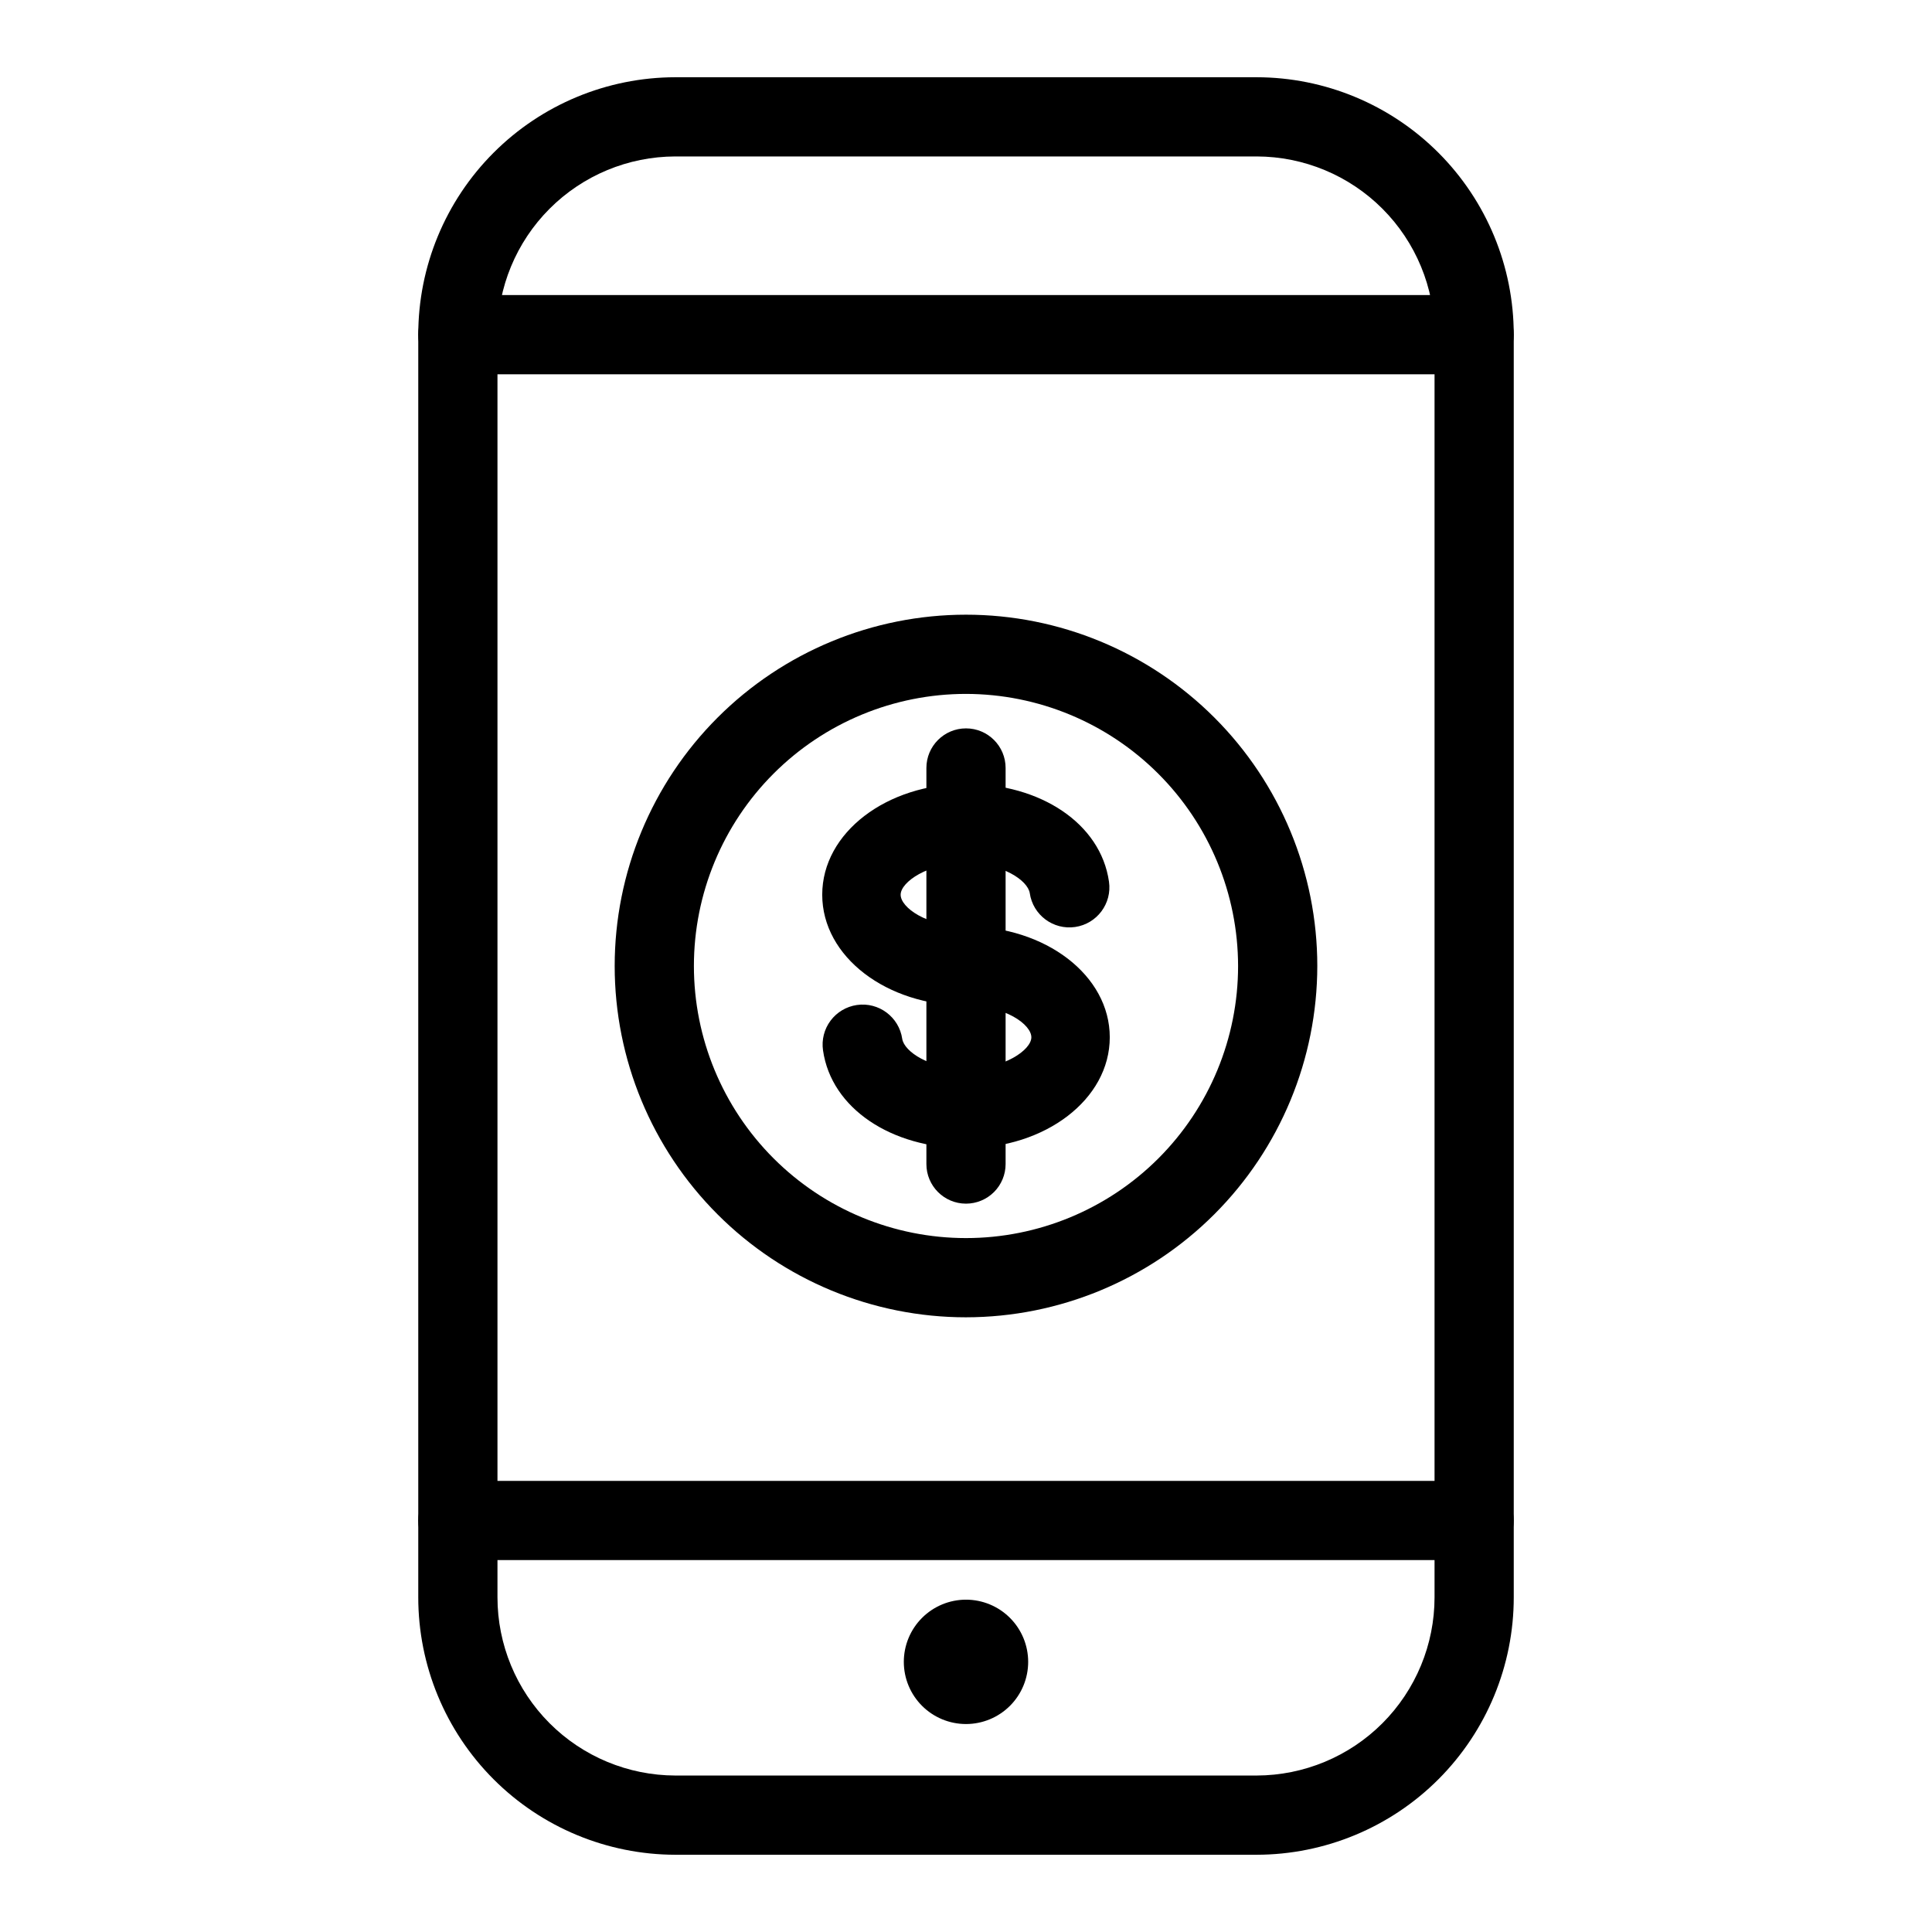
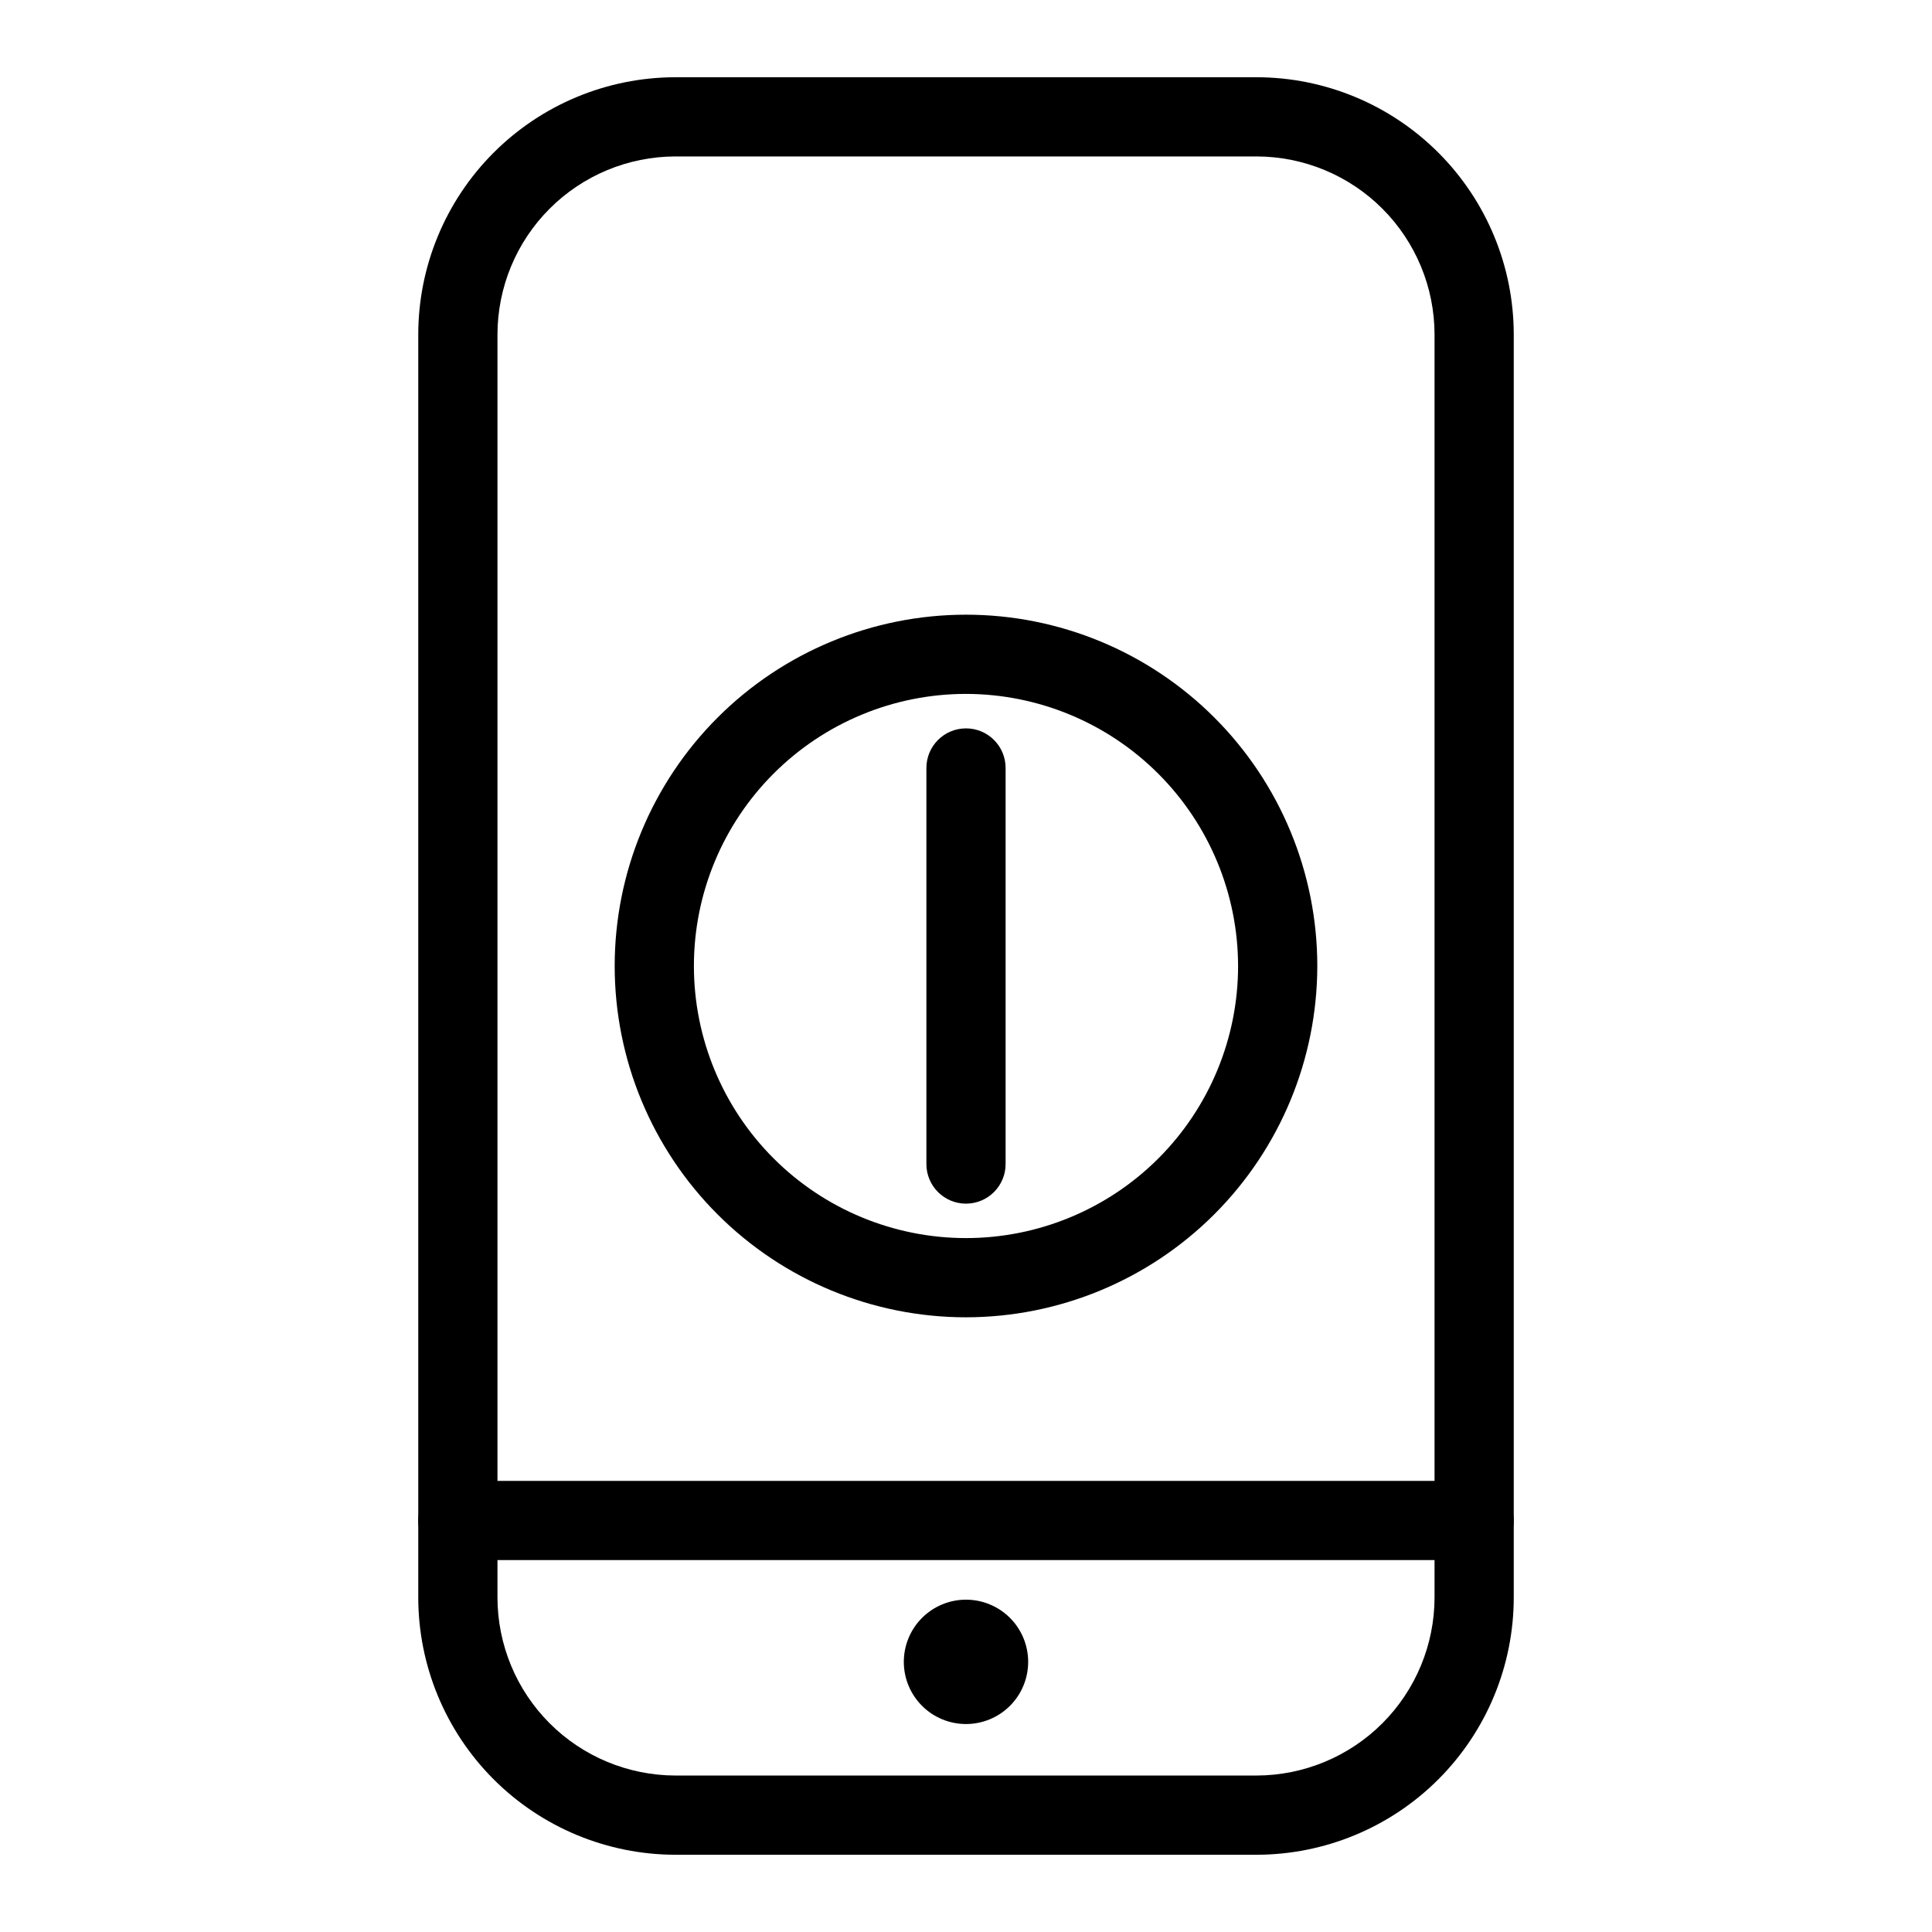
<svg xmlns="http://www.w3.org/2000/svg" fill="#000000" width="800px" height="800px" version="1.1" viewBox="144 144 512 512">
  <g>
    <path d="m477.04 635.53h-154.08c-18.074-0.031-35.402-7.231-48.172-20.02-12.773-12.793-19.945-30.129-19.945-48.207v-334.61c0-18.074 7.172-35.414 19.945-48.203 12.77-12.793 30.098-19.992 48.172-20.02h154.08c18.078 0.027 35.402 7.227 48.176 20.02 12.77 12.789 19.945 30.129 19.945 48.203v334.61c0 18.078-7.176 35.414-19.945 48.207-12.773 12.789-30.098 19.988-48.176 20.02zm-154.08-450.07c-12.508 0.027-24.496 5.016-33.328 13.871-8.836 8.852-13.797 20.852-13.797 33.359v334.61c0 12.508 4.961 24.508 13.797 33.363 8.832 8.852 20.82 13.84 33.328 13.871h154.08c12.508-0.031 24.496-5.019 33.332-13.871 8.832-8.855 13.797-20.855 13.797-33.363v-334.61c0-12.508-4.965-24.508-13.797-33.359-8.836-8.855-20.824-13.844-33.332-13.871z" />
-     <path d="m534.66 243.19h-269.33c-5.797 0-10.496-4.699-10.496-10.496s4.699-10.496 10.496-10.496h269.33c5.797 0 10.496 4.699 10.496 10.496s-4.699 10.496-10.496 10.496z" />
    <path d="m534.66 557.44h-269.33c-5.797 0-10.496-4.699-10.496-10.496s4.699-10.496 10.496-10.496h269.33c5.797 0 10.496 4.699 10.496 10.496s-4.699 10.496-10.496 10.496z" />
    <path d="m400 567.93c4.367 0 8.559 1.738 11.652 4.828 3.09 3.09 4.824 7.281 4.824 11.652 0 4.371-1.734 8.562-4.824 11.652-3.094 3.09-7.285 4.824-11.652 4.824-4.371 0-8.562-1.734-11.652-4.824s-4.828-7.281-4.828-11.652c0-4.371 1.738-8.562 4.828-11.652 3.09-3.09 7.281-4.828 11.652-4.828z" fill-rule="evenodd" />
    <path d="m400 493.1c-24.691 0-48.375-9.809-65.832-27.27-17.461-17.457-27.27-41.137-27.27-65.828s9.809-48.375 27.27-65.832c17.457-17.461 41.141-27.27 65.832-27.27s48.371 9.809 65.828 27.27c17.461 17.457 27.27 41.141 27.27 65.832-0.027 24.68-9.844 48.348-27.297 65.801s-41.121 27.27-65.801 27.297zm0-165.21c-19.125 0-37.465 7.598-50.988 21.121-13.523 13.523-21.121 31.863-21.121 50.988 0 19.121 7.598 37.465 21.121 50.988 13.523 13.52 31.863 21.117 50.988 21.117 19.121 0 37.465-7.598 50.988-21.117 13.52-13.523 21.117-31.867 21.117-50.988-0.027-19.117-7.633-37.441-21.148-50.957-13.52-13.52-31.844-21.125-50.957-21.152z" />
-     <path d="m400 410.5c-20.992 0-38.102-12.91-38.102-29.391s17.109-29.391 38.102-29.391c19.734 0 35.688 10.496 37.891 25.926 0.84 5.797-3.18 11.18-8.977 12.02-5.797 0.84-11.176-3.176-12.016-8.973-0.523-3.359-7.242-7.977-17.109-7.977-9.867 0-17.109 5.039-17.109 8.398 0 3.356 6.824 8.395 17.32 8.395 5.797 0 10.496 4.699 10.496 10.496s-4.699 10.496-10.496 10.496z" />
-     <path d="m400 448.28c-19.734 0-35.688-10.496-37.891-25.926-0.406-2.785 0.312-5.613 1.996-7.867 1.684-2.254 4.191-3.746 6.977-4.152 5.797-0.84 11.176 3.18 12.02 8.977 0.523 3.359 7.242 7.977 17.109 7.977 9.867 0 17.109-5.039 17.109-8.398-0.004-3.359-6.824-8.395-17.32-8.395-5.797 0-10.496-4.699-10.496-10.496s4.699-10.496 10.496-10.496c20.992 0 38.102 12.91 38.102 29.391-0.004 16.477-17.109 29.387-38.102 29.387z" />
    <path d="m400 462.98c-5.797 0-10.496-4.699-10.496-10.496v-104.96c0-5.797 4.699-10.496 10.496-10.496s10.496 4.699 10.496 10.496v104.96c0 2.781-1.105 5.453-3.074 7.422-1.969 1.965-4.641 3.074-7.422 3.074z" />
  </g>
</svg>